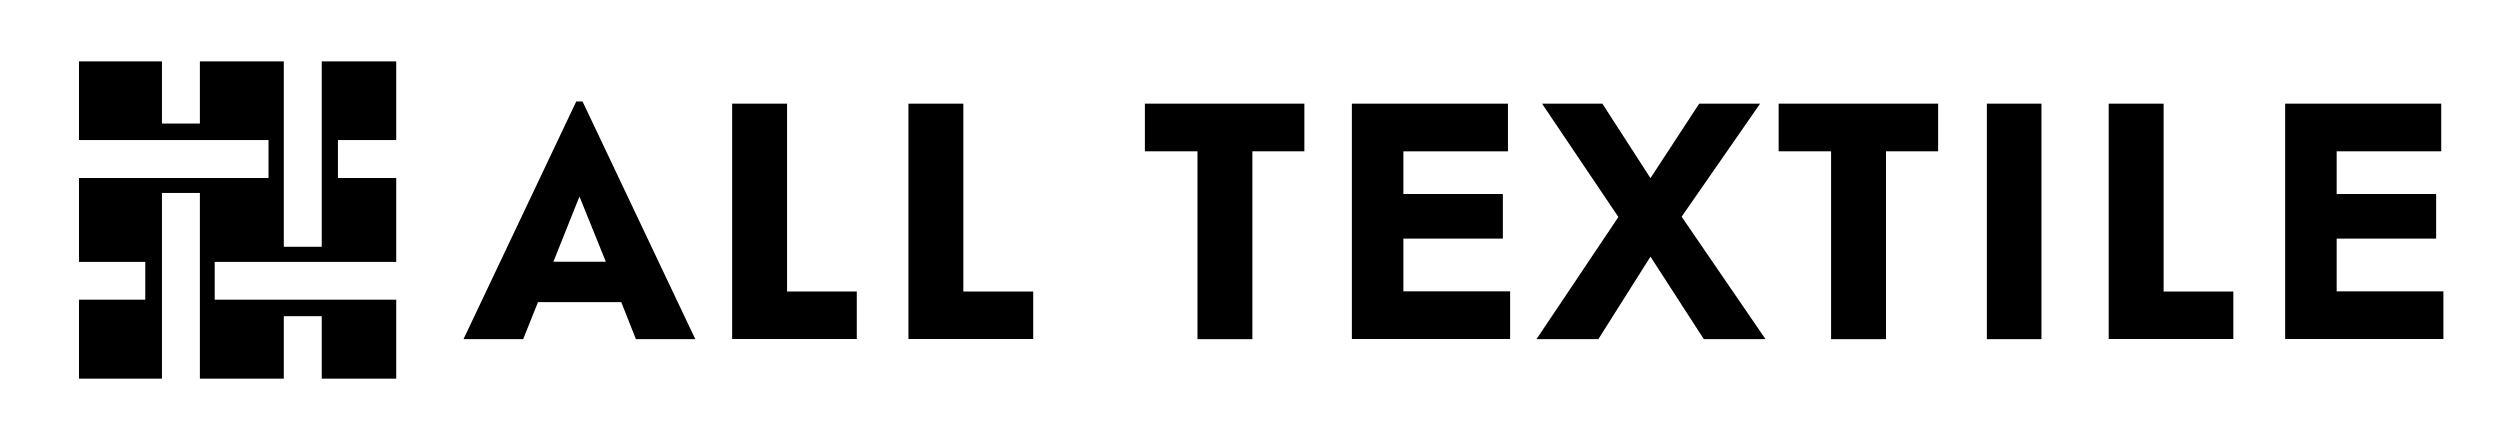
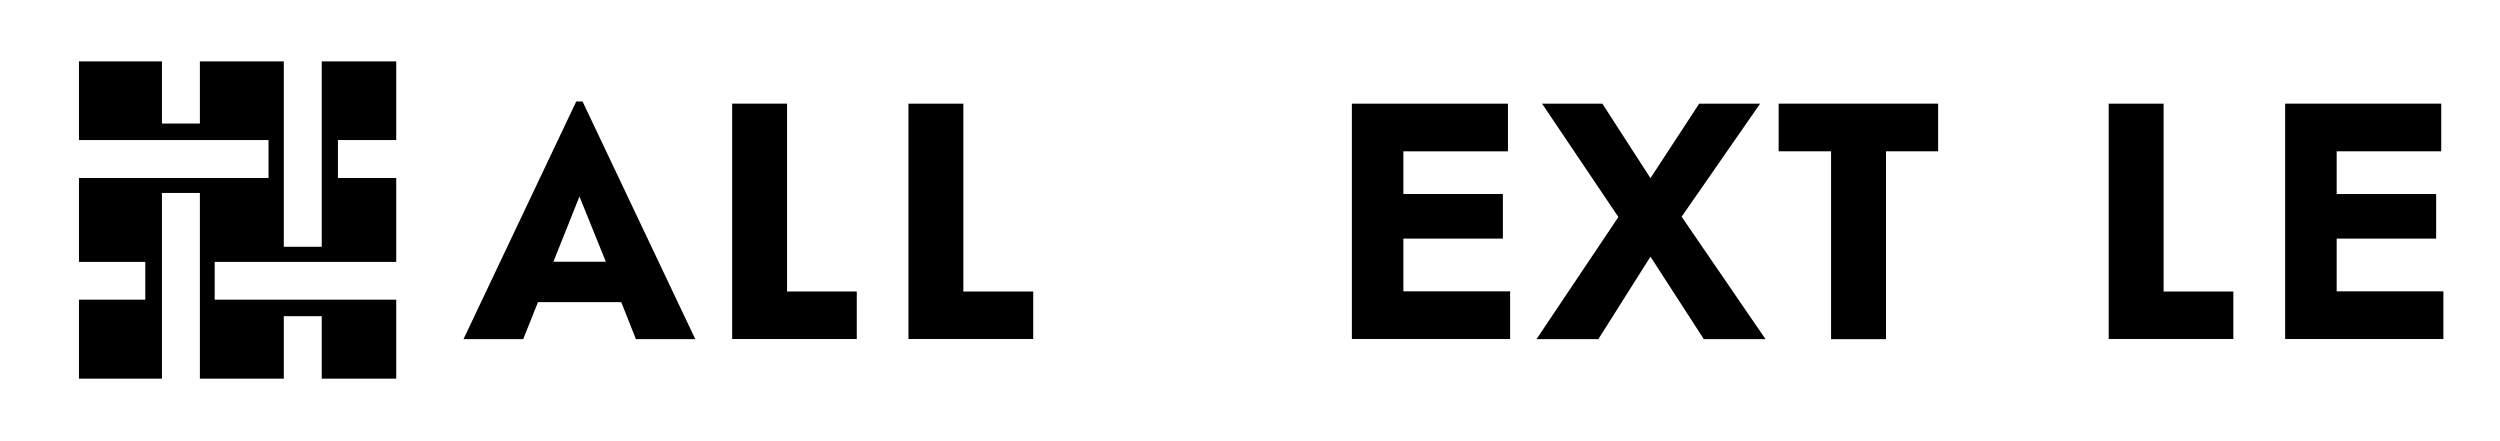
<svg xmlns="http://www.w3.org/2000/svg" version="1.1" x="0px" y="0px" viewBox="0 0 1620.9 286.2" style="enable-background:new 0 0 1620.9 286.2;" xml:space="preserve">
  <g id="BACK">
    <g>
      <polygon points="219.1,115.4 219.1,90.8 256.9,90.8 256.9,39.8 208.6,39.8 208.6,160 184,160 184,39.8 129.6,39.8 129.6,80.1     105,80.1 105,39.8 51.2,39.8 51.2,90.8 174.1,90.8 174.1,115.4 51.2,115.4 51.2,169.8 94.2,169.8 94.2,194.3 51.2,194.3     51.2,245.5 105,245.5 105,125.1 129.6,125.1 129.6,245.5 184,245.5 184,205 208.6,205 208.6,245.5 256.9,245.5 256.9,194.3     139.2,194.3 139.2,169.8 256.9,169.8 256.9,115.4   " />
      <g>
        <g>
          <path d="M402.8,195.9h-54l-9.6,24h-38.7l73.1-154.1h4.1l73.1,154.1h-38.5L402.8,195.9z M375.7,127.4l-16.9,42.3h34L375.7,127.4z      " />
-           <path d="M555.5,188.9v30.9h-80.8V67.2h35.6v121.8H555.5z" />
+           <path d="M555.5,188.9v30.9h-80.8V67.2h35.6v121.8H555.5" />
          <path d="M669.9,188.9v30.9H589V67.2h35.6v121.8H669.9z" />
-           <path d="M776.3,98.1h-34V67.2h103.4v30.9H812v121.8h-35.6V98.1z" />
          <path d="M979.1,188.9v30.9H876.5V67.2h101.2v30.9h-67.8v27.7h64.5v28.9h-64.5v34.2H979.1z" />
          <path d="M1104.7,219.9l-34.6-53.5l-33.8,53.5h-40.1l53.1-79.2l-49.5-73.5h39.1l31.2,48.3l31.6-48.3h39.5l-50.9,73.3l54.4,79.4      H1104.7z" />
          <path d="M1187.2,98.1h-34V67.2h103.4v30.9h-33.8v121.8h-35.6V98.1z" />
-           <path d="M1288.2,67.2h35.4v152.7h-35.4V67.2z" />
          <path d="M1448,188.9v30.9h-80.8V67.2h35.6v121.8H1448z" />
          <path d="M1584.2,188.9v30.9h-102.6V67.2h101.2v30.9H1515v27.7h64.5v28.9H1515v34.2H1584.2z" />
        </g>
      </g>
    </g>
  </g>
  <g id="єѕЉh_8">
</g>
</svg>